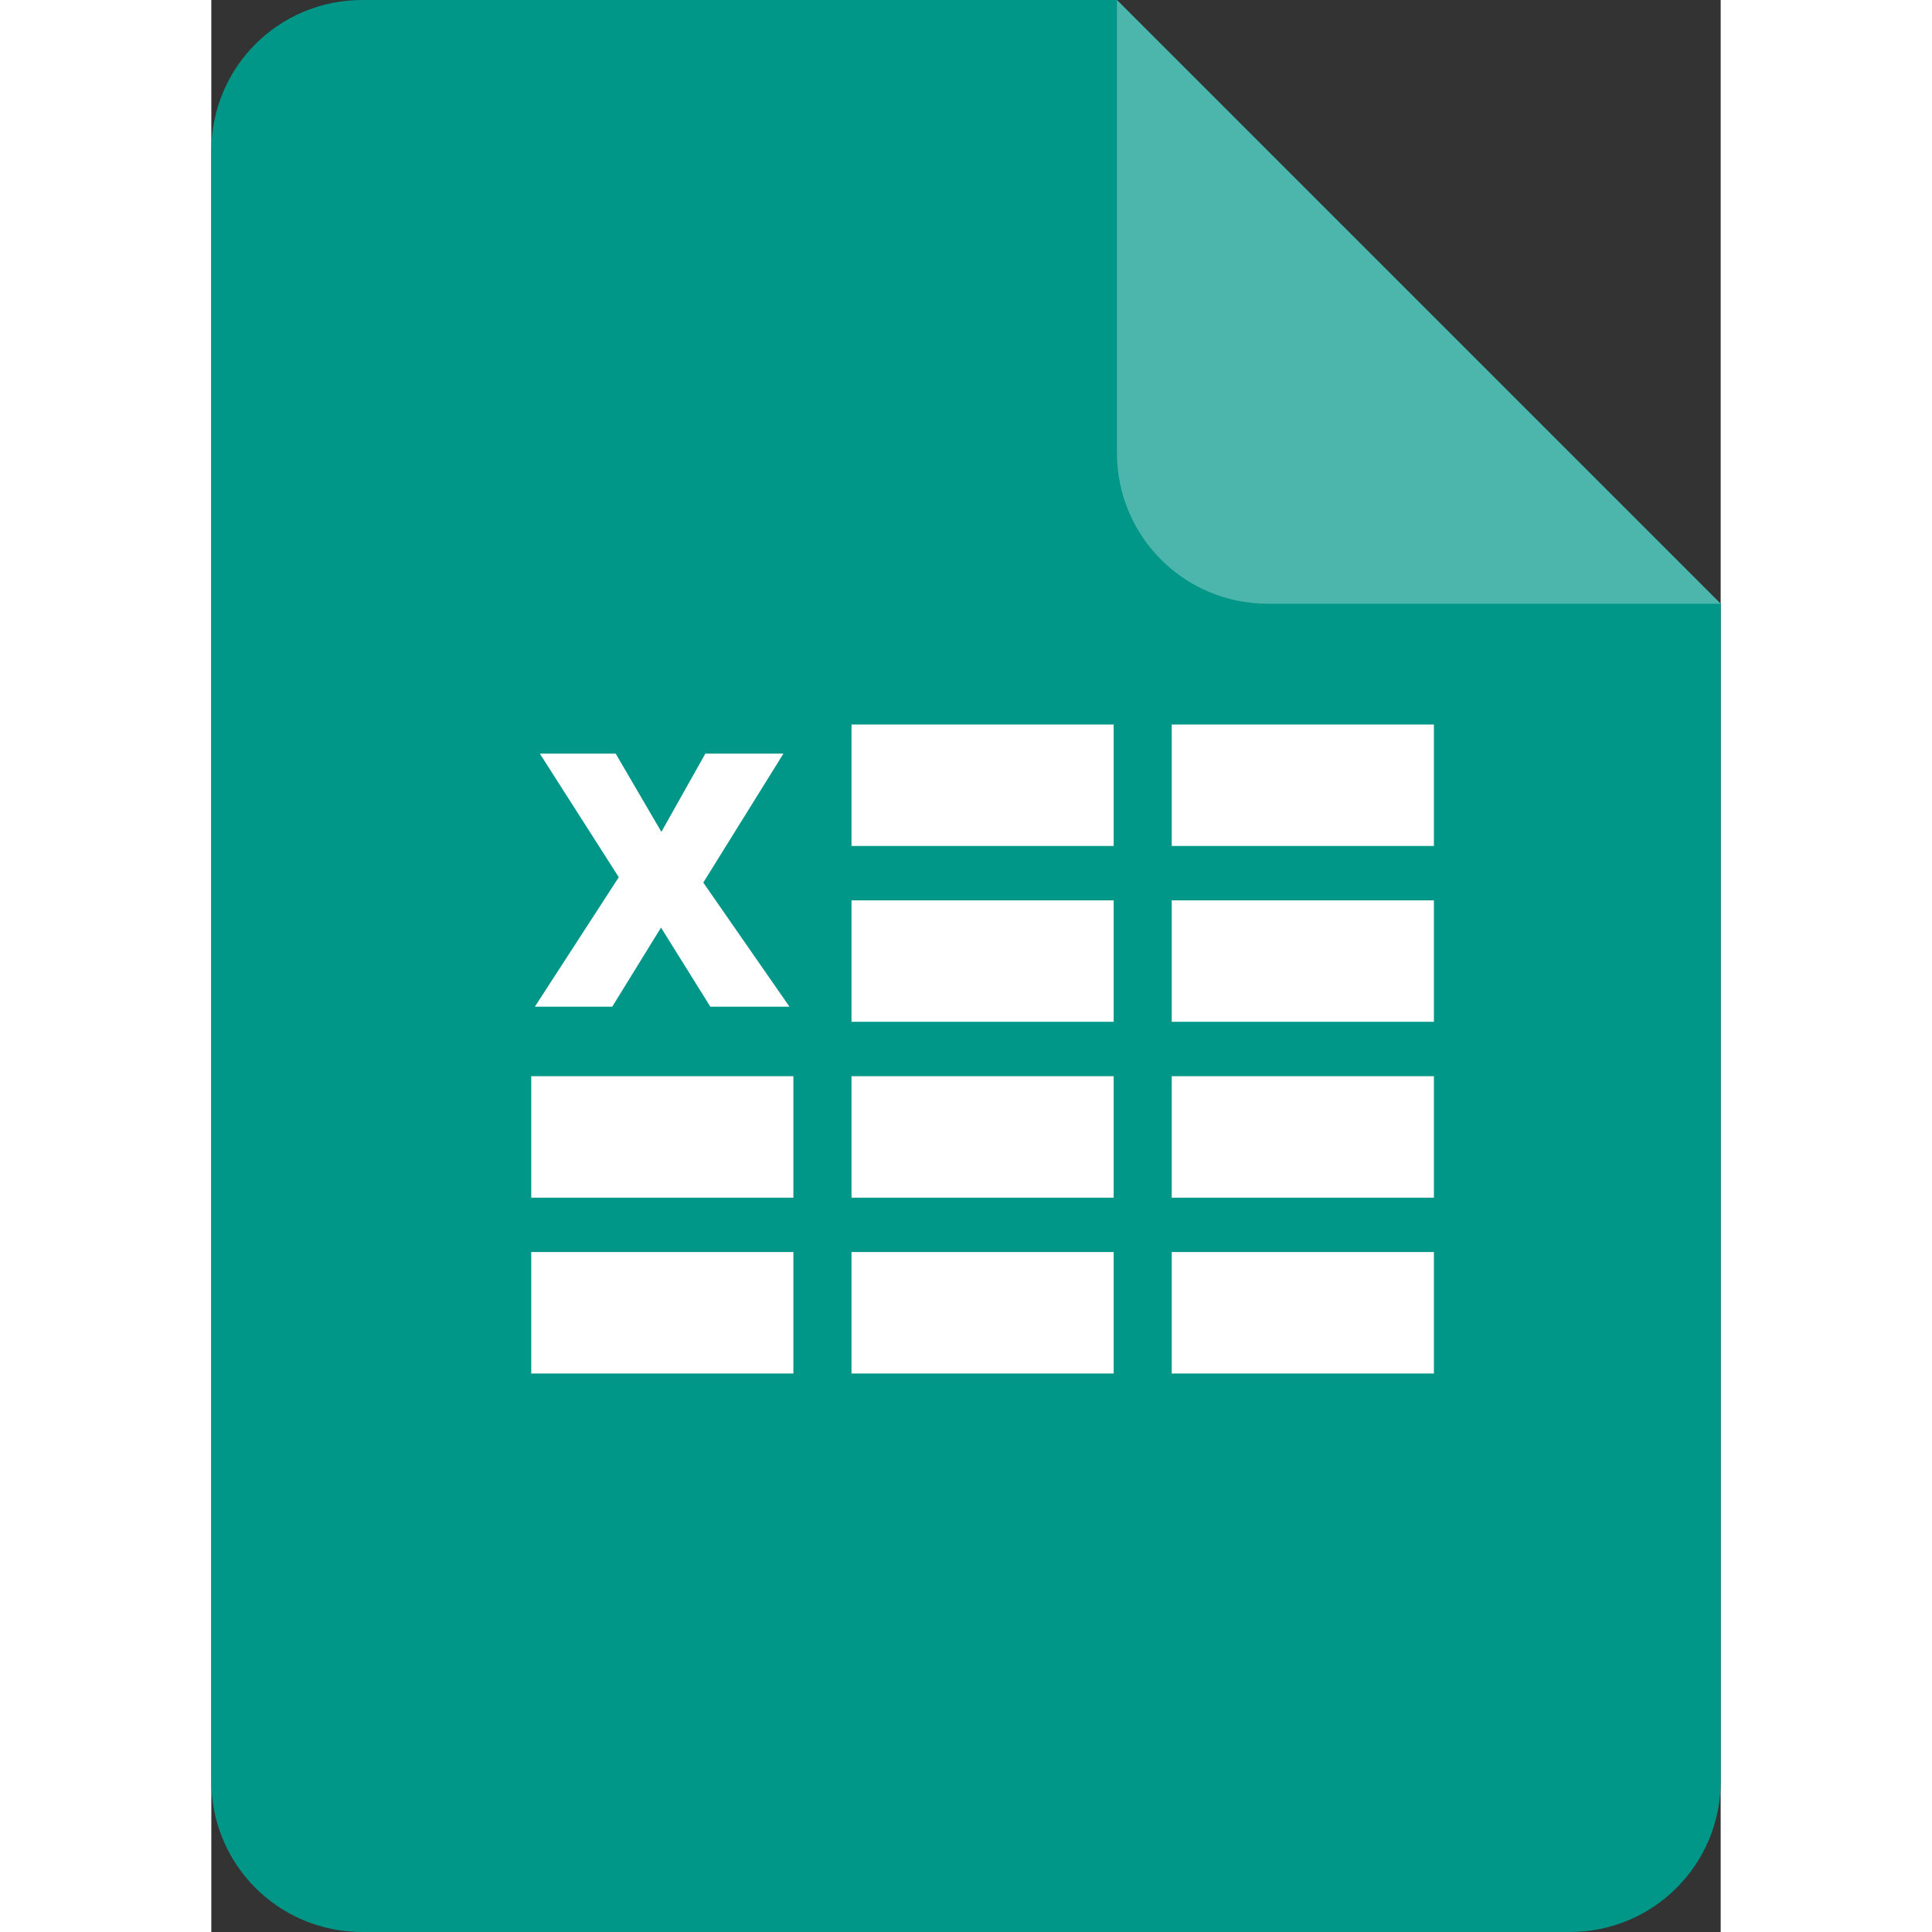
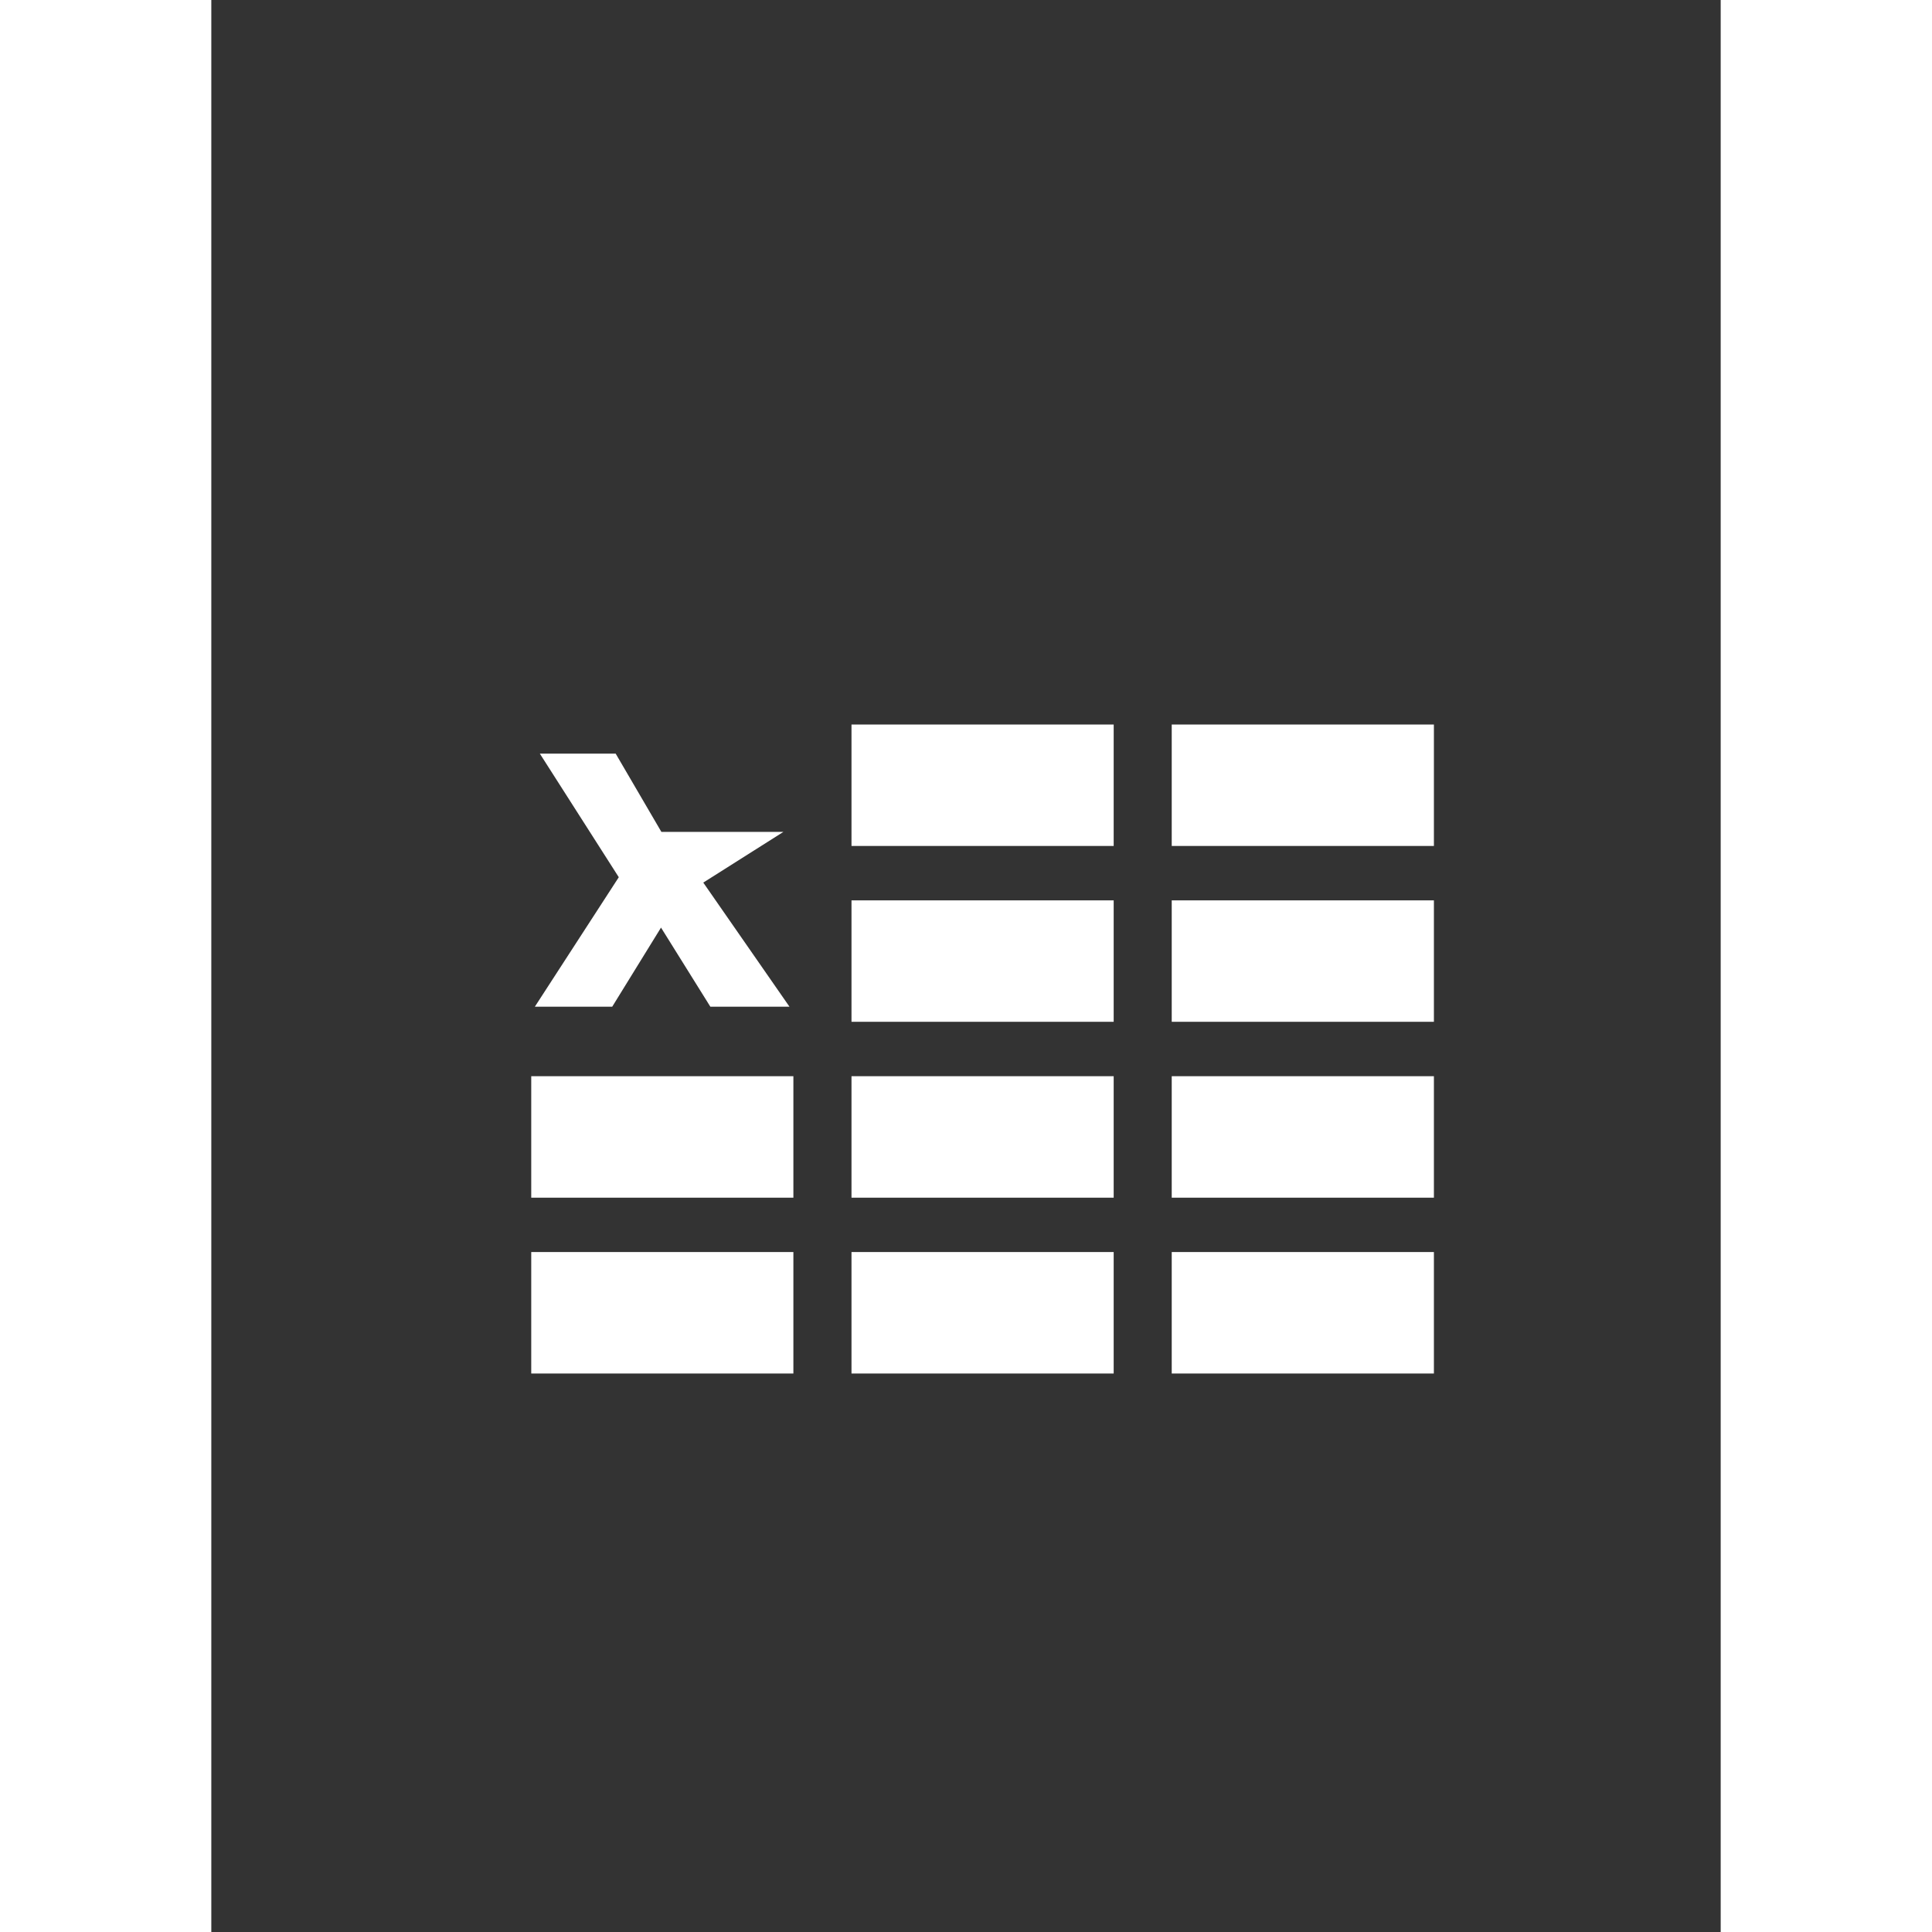
<svg xmlns="http://www.w3.org/2000/svg" fill="none" height="64" viewBox="0 0 50 64" width="64">
  <rect x="0" y="0" width="50" height="64" fill="#333333" stroke="none" />
-   <path clip-rule="evenodd" d="M50 20L30 0H5C2.23 0 0 2.23 0 5V59C0 61.77 2.23 64 5 64H45C47.77 64 50 61.77 50 59V20Z" fill="#009688" fill-rule="evenodd" />
-   <path clip-rule="evenodd" d="M30 0L50 20H35C32.23 20 30 17.77 30 15V0Z" fill="#4DB6AC" fill-rule="evenodd" />
-   <path clip-rule="evenodd" d="M19.153 33.349H16.532L14.897 30.728L13.28 33.349H10.717L13.498 29.059L10.883 24.965H13.395L14.909 27.557L16.366 24.965H18.952L16.297 29.237L19.153 33.349ZM21.207 24H29.892V28.024H21.207V24ZM31.815 24H40.5V28.024H31.815V24ZM21.207 29.825H29.892V33.849H21.207V29.825ZM31.815 29.825H40.5V33.849H31.815V29.825ZM21.207 35.65H29.892V39.675H21.207V35.65ZM31.815 35.65H40.5V39.675H31.815V35.65ZM10.598 35.65H19.282V39.675H10.598V35.65ZM21.207 41.476H29.892V45.5H21.207V41.476ZM31.815 41.476H40.5V45.5H31.815V41.476ZM10.598 41.476H19.282V45.5H10.598V41.476Z" fill="white" fill-rule="evenodd" />
+   <path clip-rule="evenodd" d="M19.153 33.349H16.532L14.897 30.728L13.28 33.349H10.717L13.498 29.059L10.883 24.965H13.395L14.909 27.557H18.952L16.297 29.237L19.153 33.349ZM21.207 24H29.892V28.024H21.207V24ZM31.815 24H40.5V28.024H31.815V24ZM21.207 29.825H29.892V33.849H21.207V29.825ZM31.815 29.825H40.5V33.849H31.815V29.825ZM21.207 35.65H29.892V39.675H21.207V35.65ZM31.815 35.65H40.5V39.675H31.815V35.65ZM10.598 35.65H19.282V39.675H10.598V35.65ZM21.207 41.476H29.892V45.5H21.207V41.476ZM31.815 41.476H40.5V45.5H31.815V41.476ZM10.598 41.476H19.282V45.5H10.598V41.476Z" fill="white" fill-rule="evenodd" />
</svg>